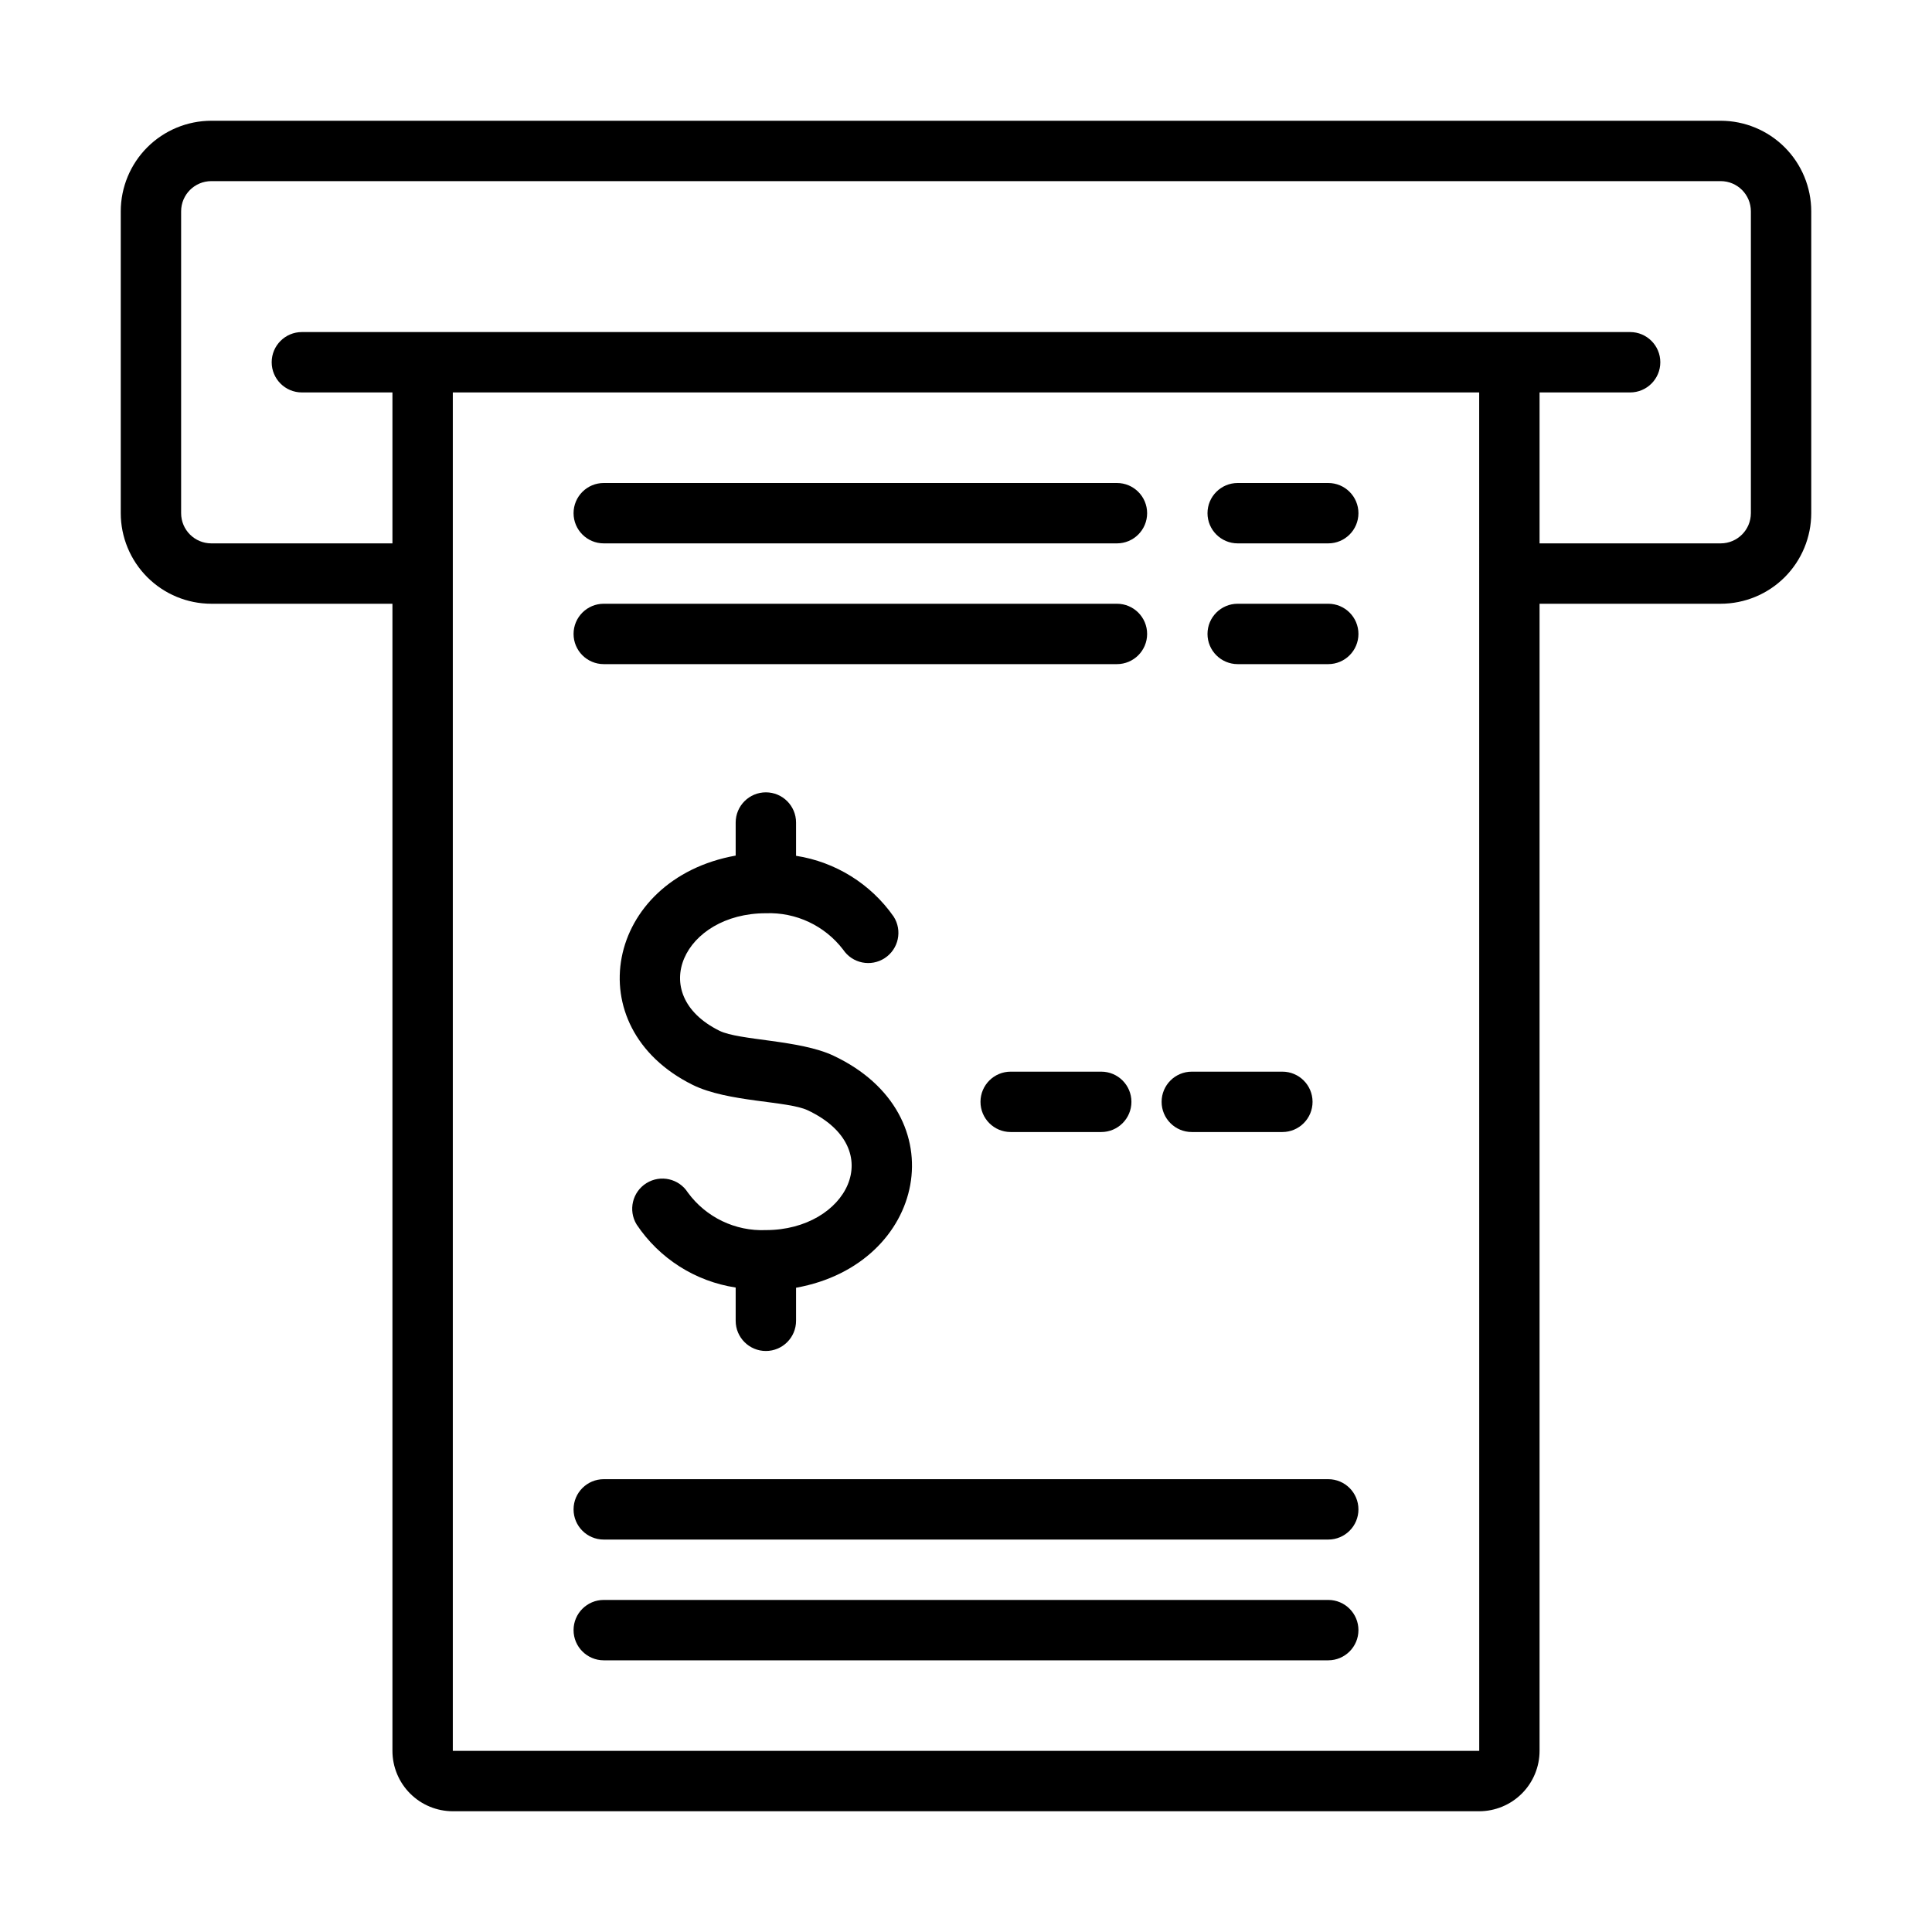
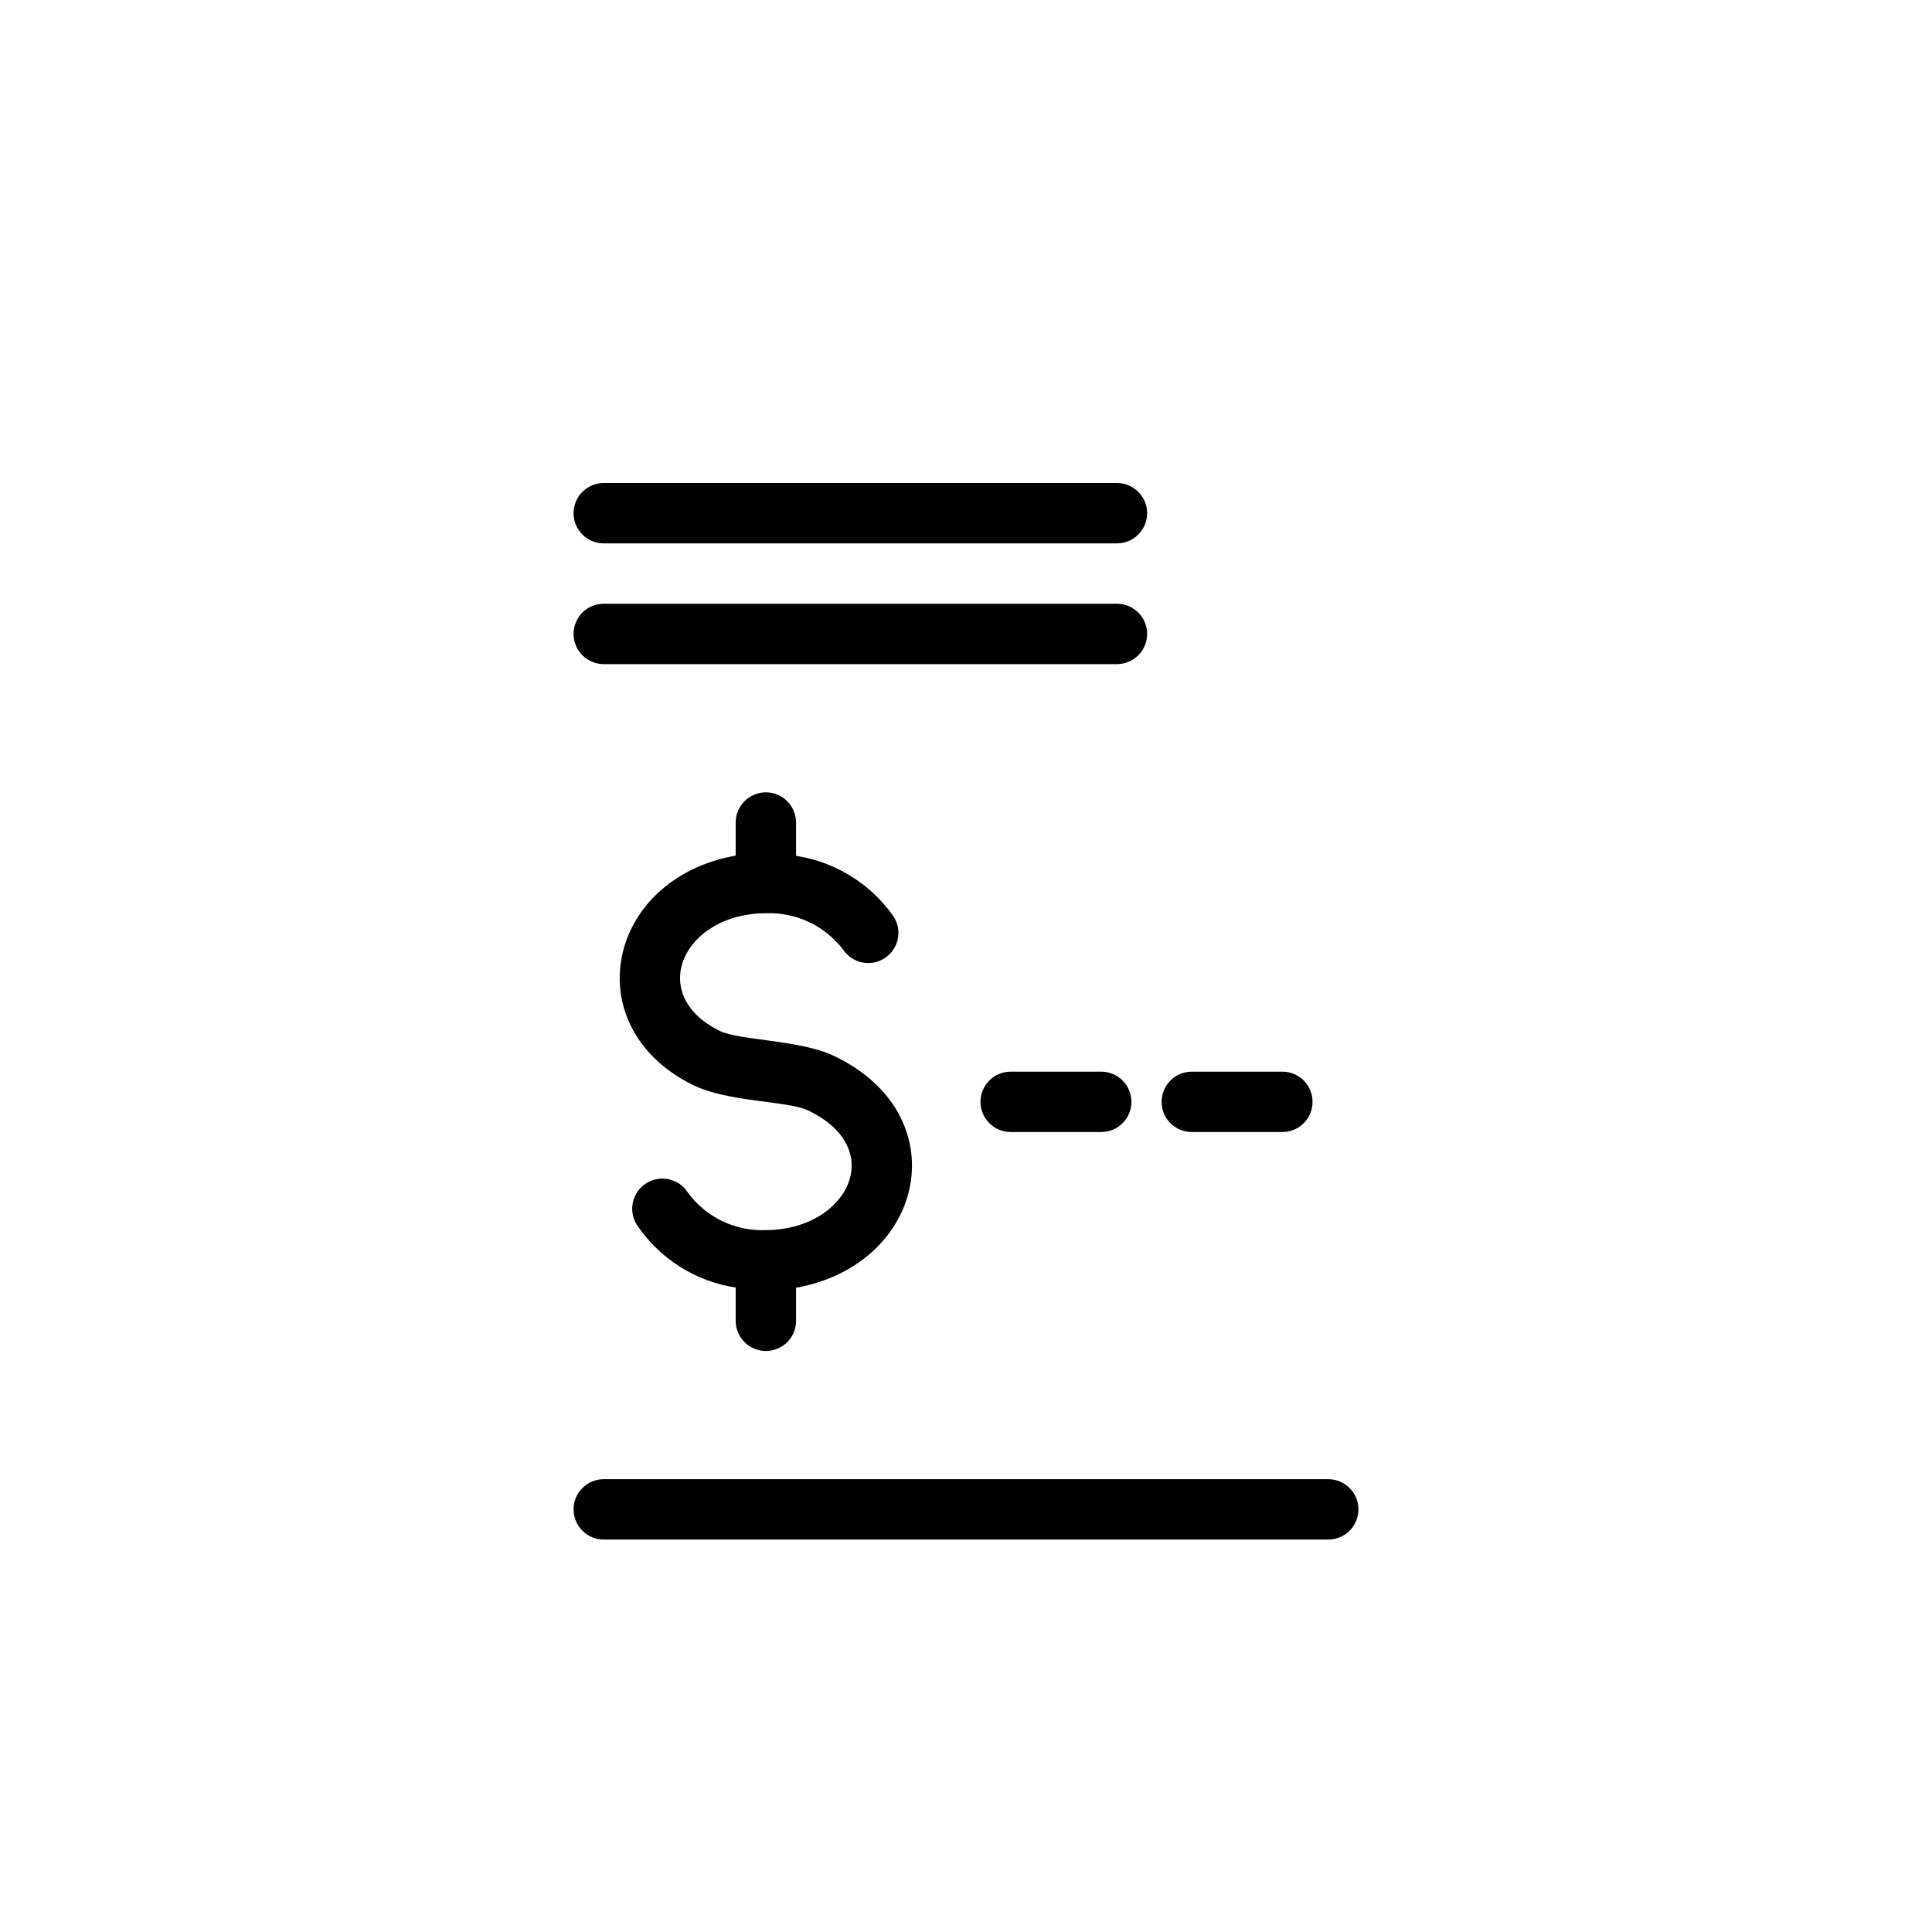
<svg xmlns="http://www.w3.org/2000/svg" width="50px" height="50px" version="1.1" viewBox="0 0 512 512">
  <g>
-     <path d="m456 32h-400c-6.363 0.008-12.465 2.539-16.965 7.035-4.496 4.5-7.027 10.602-7.035 16.965v80c0.008 6.363 2.539 12.465 7.035 16.965 4.5 4.496 10.602 7.027 16.965 7.035h48v304c0.004 4.242 1.691 8.309 4.691 11.309s7.066 4.688 11.309 4.691h272c4.242-0.004 8.309-1.691 11.309-4.691s4.688-7.066 4.691-11.309v-304h48c6.363-0.008 12.465-2.539 16.965-7.035 4.496-4.5 7.027-10.602 7.035-16.965v-80c-0.008-6.363-2.539-12.465-7.035-16.965-4.5-4.496-10.602-7.027-16.965-7.035zm-336 432v-360h272l0.012 360zm344-328c-0.004 4.418-3.582 7.996-8 8h-48v-40h24c4.418 0 8-3.582 8-8s-3.582-8-8-8h-352c-4.418 0-8 3.582-8 8s3.582 8 8 8h24v40h-48c-4.418-0.004-7.996-3.582-8-8v-80c0.004-4.418 3.582-7.996 8-8h400c4.418 0.004 7.996 3.582 8 8z" />
    <path d="m220.86 279.76c-8.965-4.227-24.961-4-30.191-6.594-19.602-9.695-9.406-31.148 12.293-31.148 7.984-0.301 15.617 3.293 20.473 9.641 2.438 3.652 7.363 4.656 11.035 2.25 3.676-2.406 4.723-7.32 2.348-11.016-6.066-8.664-15.406-14.477-25.855-16.094v-8.82c0-4.418-3.582-8-8-8-4.418 0-8 3.582-8 8v8.762c-34.422 6.176-42.316 45.441-11.398 60.762 9.301 4.613 25.105 4.203 30.477 6.727 21.602 10.188 10.414 31.758-11.078 31.758-8.113 0.34-15.867-3.387-20.664-9.938-2.356-3.711-7.262-4.824-10.992-2.5-3.727 2.324-4.883 7.223-2.586 10.969 6.012 9.004 15.535 15.062 26.242 16.691v8.816c0 4.418 3.582 8 8 8 4.418 0 8-3.582 8-8v-8.762c34.473-6.188 42.93-45.957 9.898-61.504z" />
    <path d="m352 408h-192c-4.418 0-8-3.582-8-8s3.582-8 8-8h192c4.418 0 8 3.582 8 8s-3.582 8-8 8z" />
-     <path d="m352 176h-24c-4.418 0-8-3.582-8-8s3.582-8 8-8h24c4.418 0 8 3.582 8 8s-3.582 8-8 8z" />
    <path d="m291.84 300h-24c-4.418 0-8-3.582-8-8s3.582-8 8-8h24c4.418 0 8 3.582 8 8s-3.582 8-8 8z" />
    <path d="m339.84 300h-24c-4.418 0-8-3.582-8-8s3.582-8 8-8h24c4.418 0 8 3.582 8 8s-3.582 8-8 8z" />
    <path d="m296 176h-136c-4.418 0-8-3.582-8-8s3.582-8 8-8h136c4.418 0 8 3.582 8 8s-3.582 8-8 8z" />
-     <path d="m352 144h-24c-4.418 0-8-3.582-8-8s3.582-8 8-8h24c4.418 0 8 3.582 8 8s-3.582 8-8 8z" />
    <path d="m296 144h-136c-4.418 0-8-3.582-8-8s3.582-8 8-8h136c4.418 0 8 3.582 8 8s-3.582 8-8 8z" />
-     <path d="m352 440h-192c-4.418 0-8-3.582-8-8s3.582-8 8-8h192c4.418 0 8 3.582 8 8s-3.582 8-8 8z" />
  </g>
</svg>